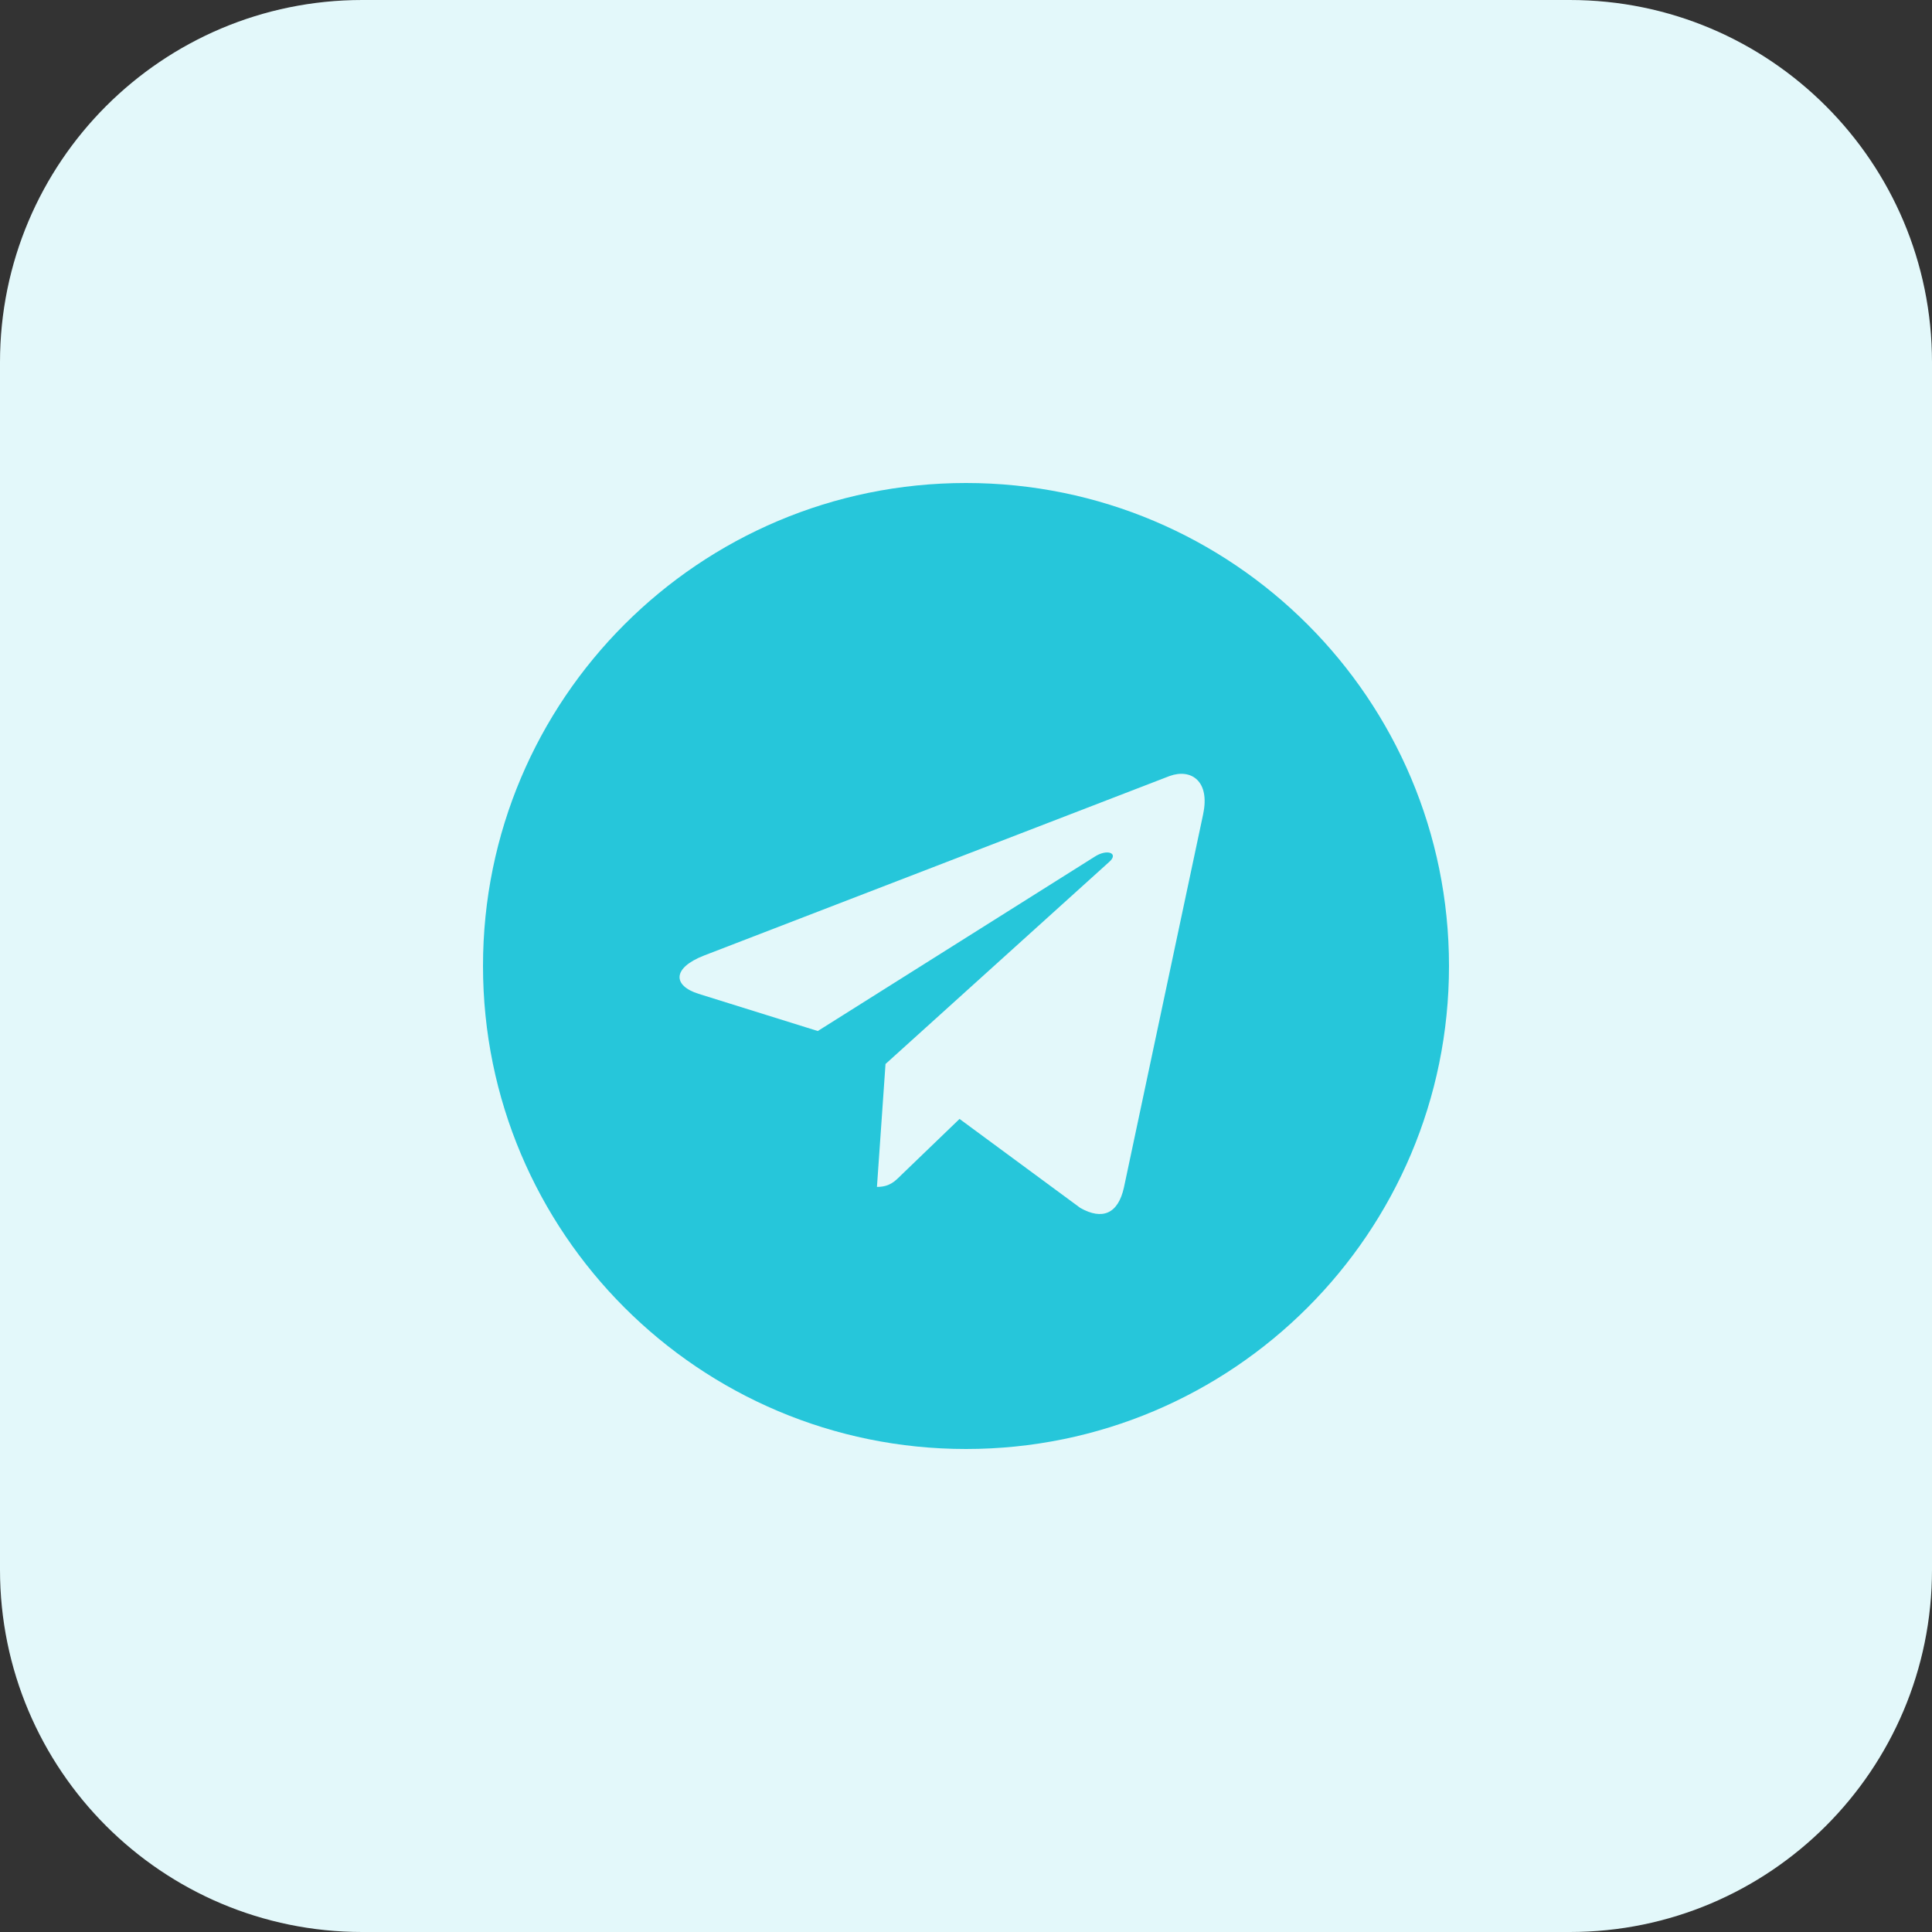
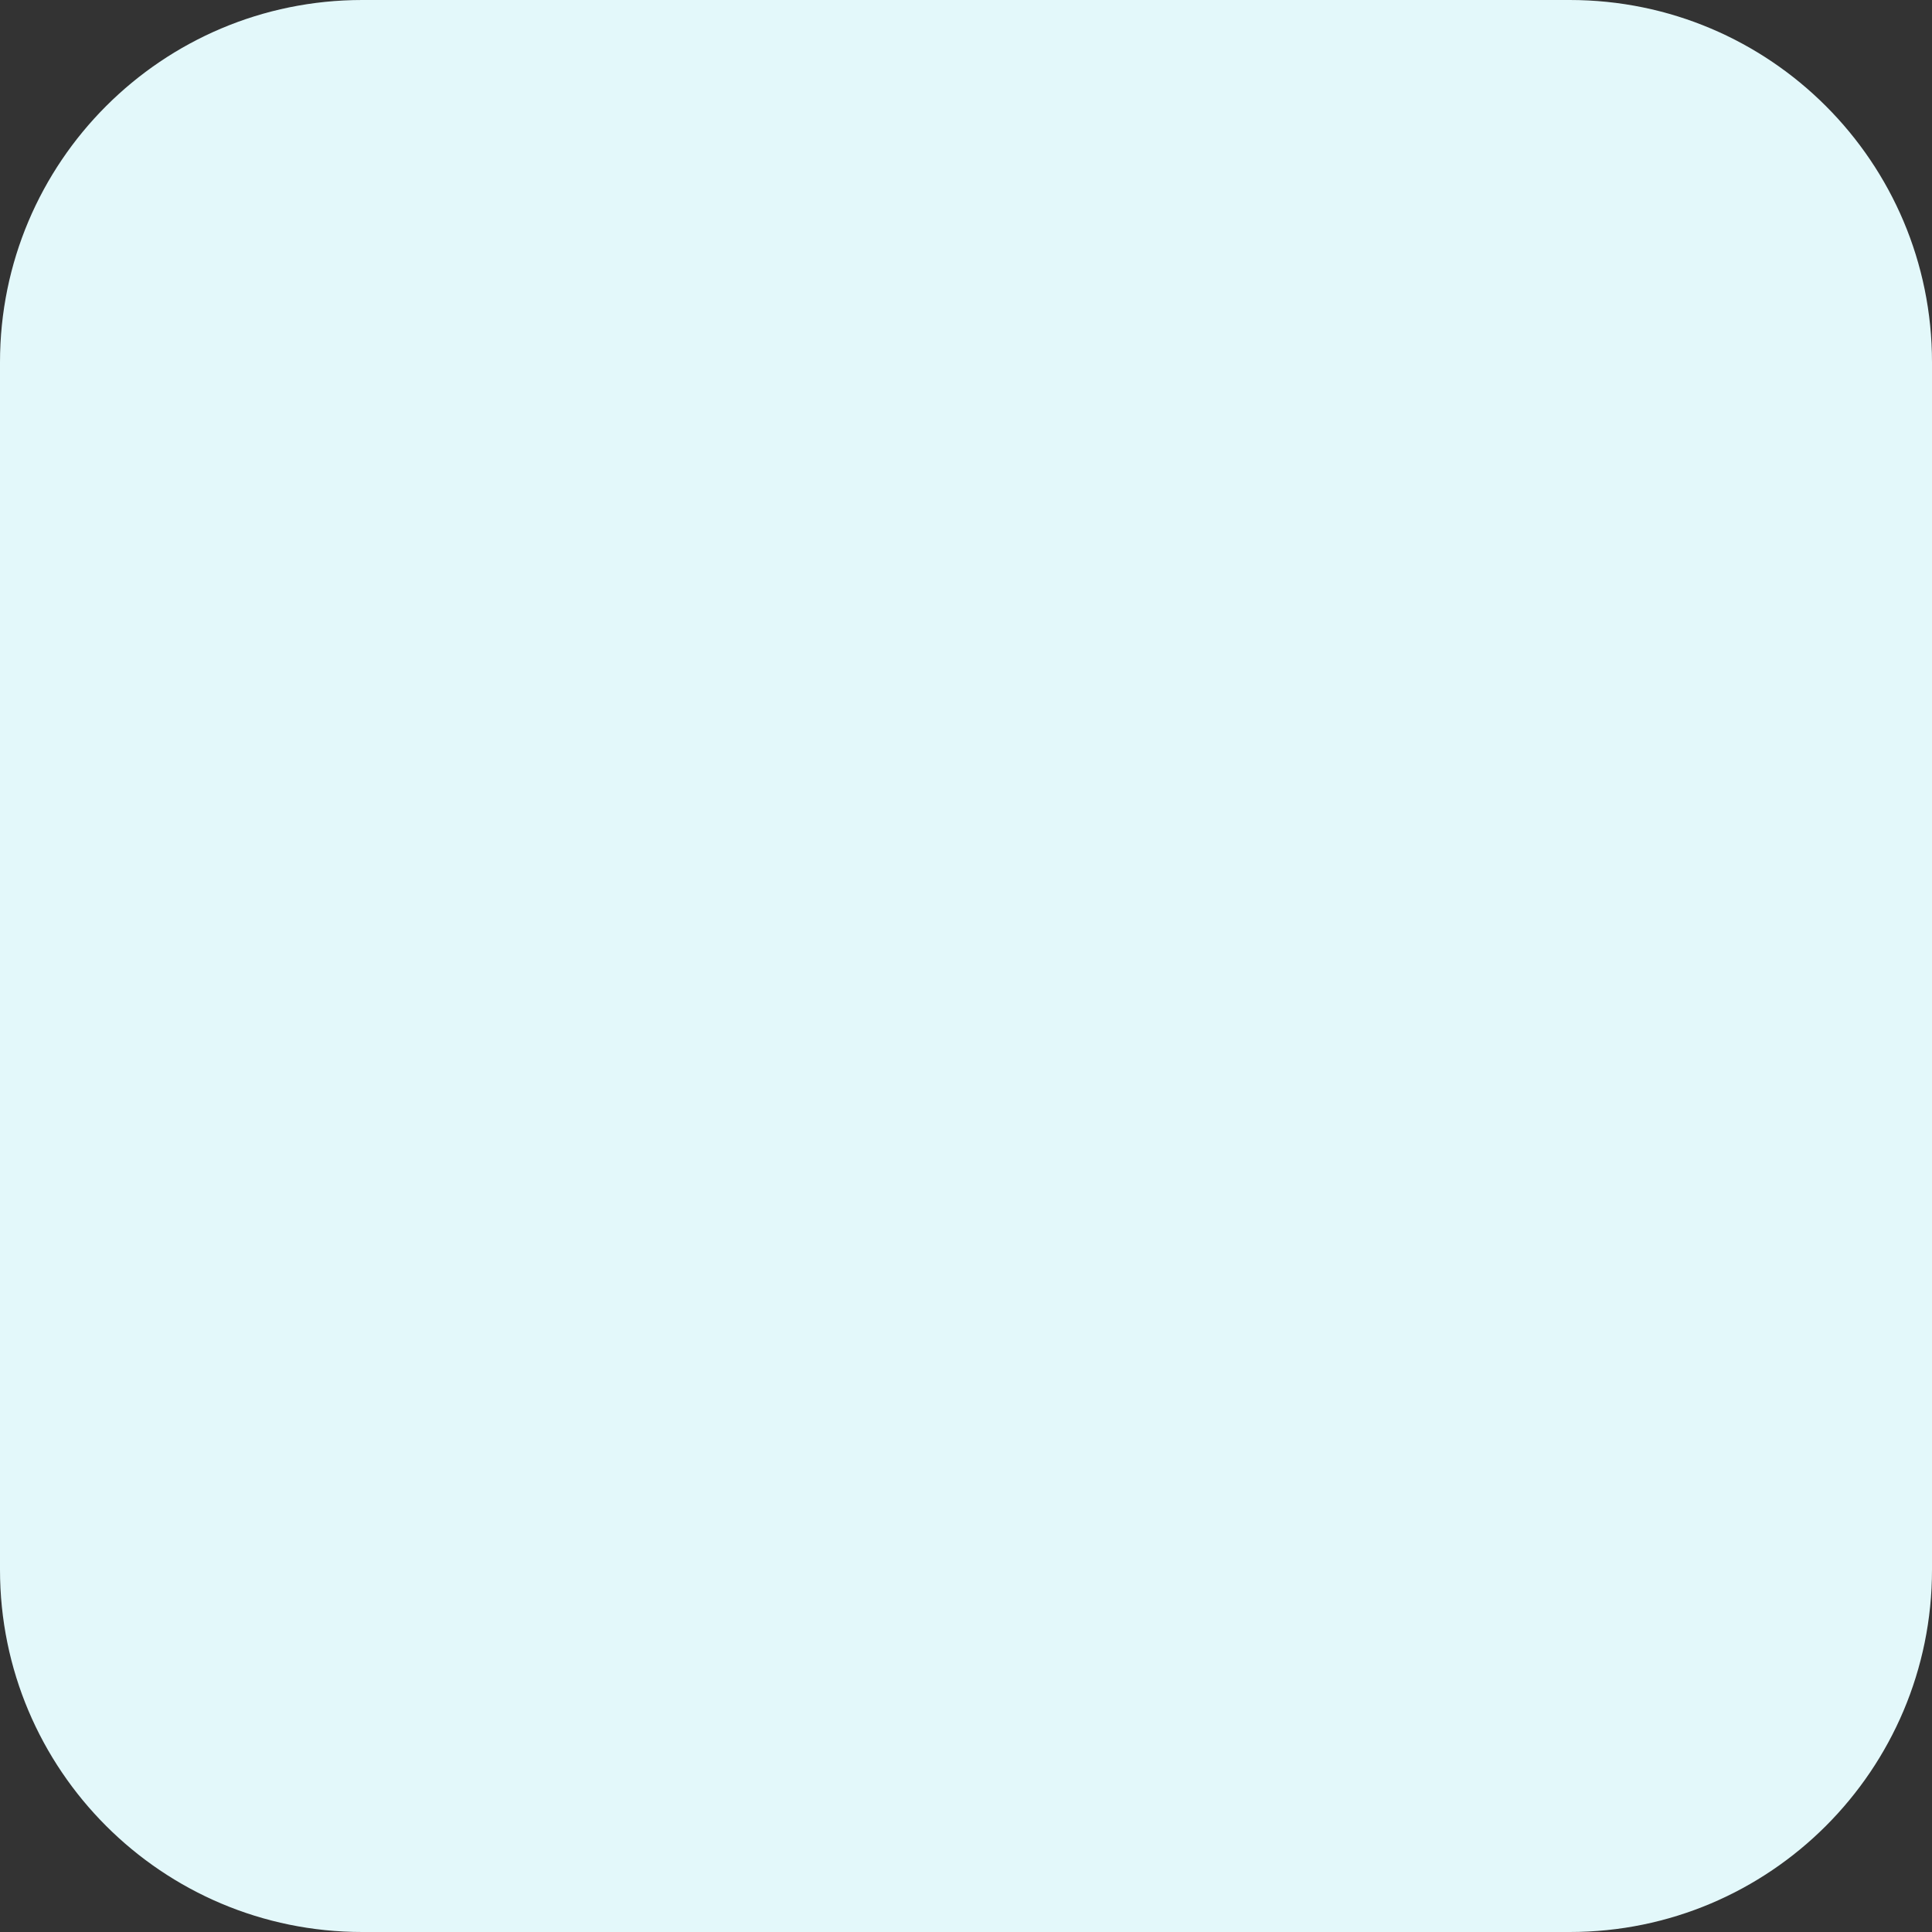
<svg xmlns="http://www.w3.org/2000/svg" id="Bold" height="512" viewBox="0 0 32 32" width="512">
  <rect x="0" y="0" width="32" height="32" fill="#333333" stroke="none" />
  <path d="m26 32h-20c-3.314 0-6-2.686-6-6v-20c0-3.314 2.686-6 6-6h20c3.314 0 6 2.686 6 6v20c0 3.314-2.686 6-6 6z" fill="#e3f8fa" />
-   <path d="m16 24c4.419 0 8-3.581 8-8s-3.581-8-8-8-8 3.581-8 8 3.581 8 8 8zm-4.34-8.173 7.713-2.974c.358-.129.671.087.555.629l.001-.001-1.313 6.187c-.097.438-.358.545-.723.339l-2-1.474-.965.929c-.107.107-.197.197-.403.197l.142-2.036 3.707-3.349c.161-.142-.036-.222-.248-.081l-4.581 2.884-1.974-.616c-.43-.135-.439-.428.089-.634z" fill="#26c6da" />
</svg>